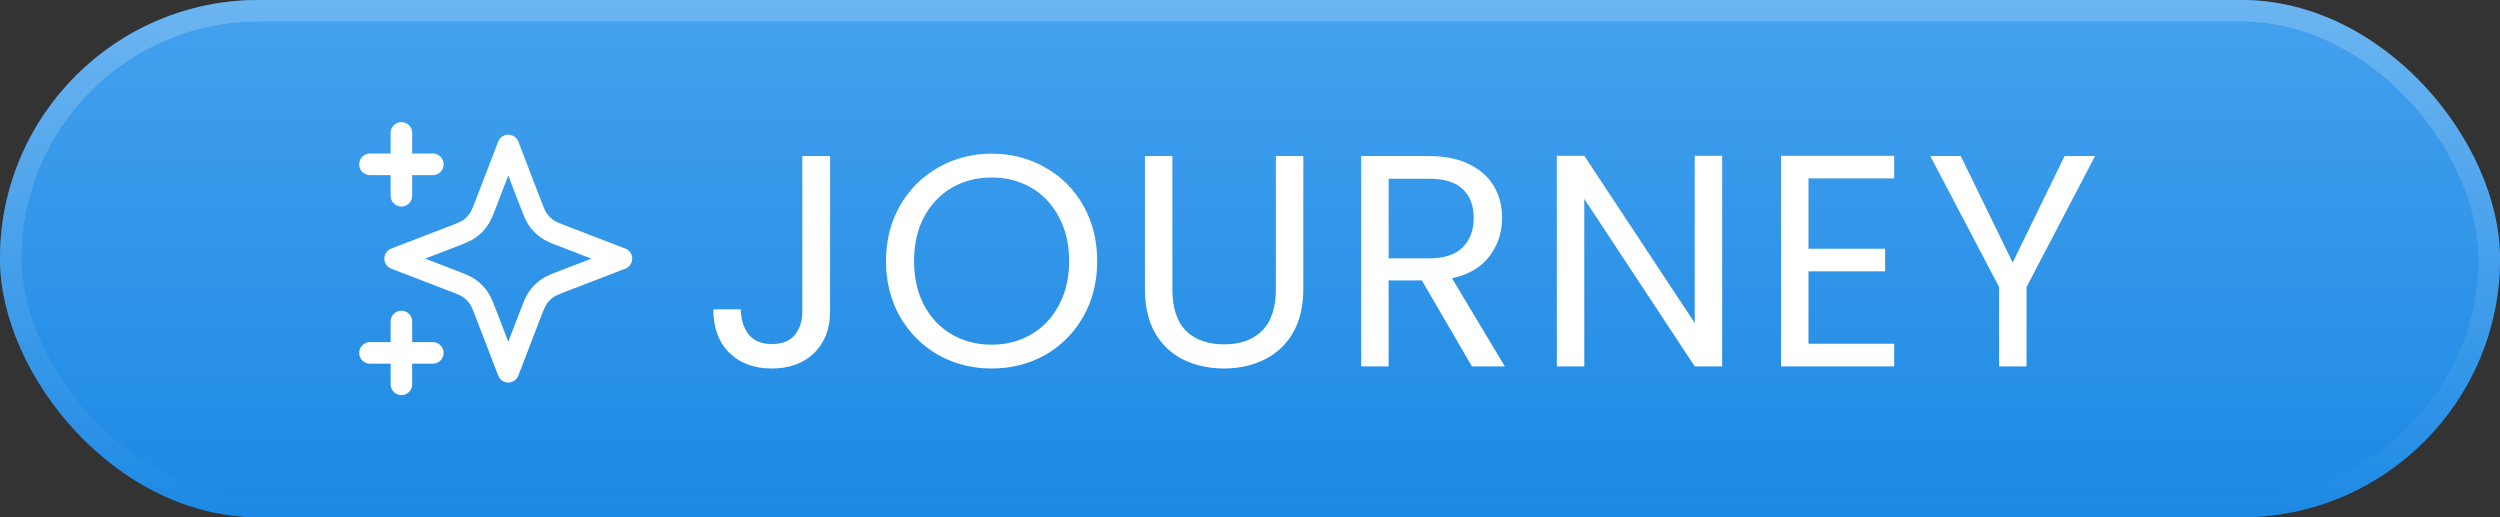
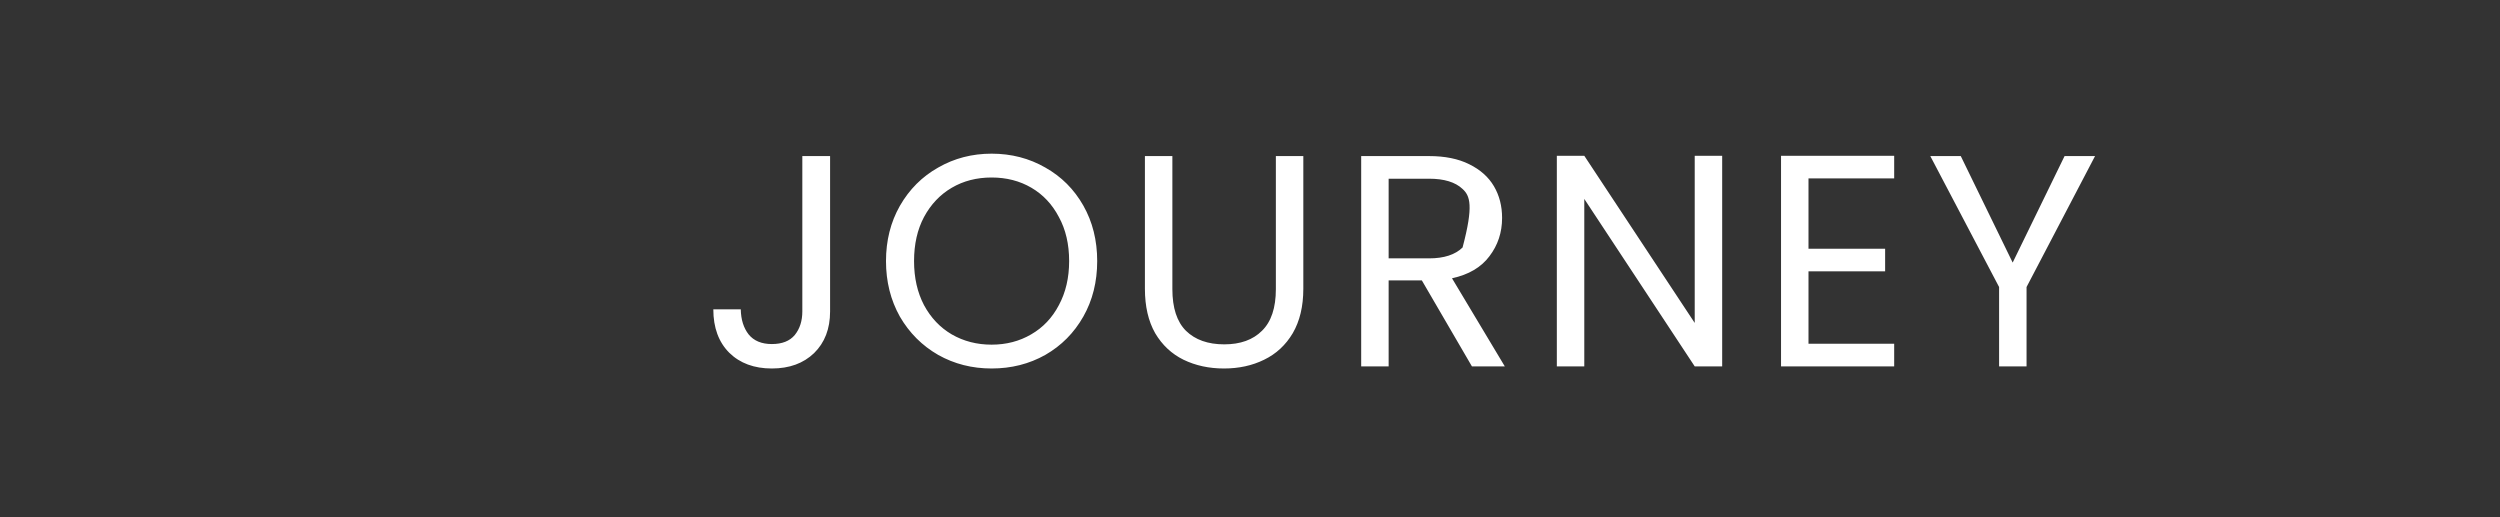
<svg xmlns="http://www.w3.org/2000/svg" width="116" height="24" viewBox="0 0 116 24" fill="none">
  <rect x="0" y="0" width="116" height="24" fill="#333333" stroke="none" />
-   <rect width="116" height="24" rx="12" fill="#1996FF" />
-   <rect width="116" height="24" rx="12" fill="url(#paint0_linear_1236_1485)" fill-opacity="0.5" />
-   <rect x="0.5" y="0.5" width="115" height="23" rx="11.5" stroke="url(#paint1_linear_1236_1485)" stroke-opacity="0.21" />
  <g clip-path="url(#clip0_1236_1485)">
    <path d="M18.625 17.833V14.917M18.625 9.083V6.167M17.167 7.625H20.084M17.167 16.375H20.084M23.584 6.75L22.572 9.38C22.407 9.808 22.325 10.022 22.197 10.202C22.084 10.361 21.945 10.5 21.785 10.614C21.605 10.742 21.392 10.824 20.964 10.988L18.334 12L20.964 13.012C21.392 13.176 21.605 13.258 21.785 13.386C21.945 13.5 22.084 13.639 22.197 13.798C22.325 13.978 22.407 14.192 22.572 14.62L23.584 17.25L24.595 14.62C24.76 14.192 24.842 13.978 24.97 13.798C25.083 13.639 25.223 13.5 25.382 13.386C25.562 13.258 25.776 13.176 26.203 13.012L28.834 12L26.203 10.988C25.776 10.824 25.562 10.742 25.382 10.614C25.223 10.5 25.083 10.361 24.97 10.202C24.842 10.022 24.76 9.808 24.595 9.38L23.584 6.75Z" stroke="white" stroke-linecap="round" stroke-linejoin="round" />
  </g>
-   <path d="M38.516 7.242V14.452C38.516 15.255 38.269 15.899 37.774 16.384C37.279 16.86 36.626 17.098 35.814 17.098C34.993 17.098 34.335 16.855 33.84 16.37C33.345 15.875 33.098 15.203 33.098 14.354H34.372C34.381 14.83 34.503 15.217 34.736 15.516C34.979 15.815 35.338 15.964 35.814 15.964C36.29 15.964 36.645 15.824 36.878 15.544C37.111 15.255 37.228 14.891 37.228 14.452V7.242H38.516ZM46.01 17.098C45.105 17.098 44.279 16.888 43.532 16.468C42.785 16.039 42.193 15.446 41.754 14.69C41.325 13.925 41.11 13.066 41.11 12.114C41.11 11.162 41.325 10.308 41.754 9.552C42.193 8.787 42.785 8.194 43.532 7.774C44.279 7.345 45.105 7.13 46.01 7.13C46.925 7.13 47.755 7.345 48.502 7.774C49.249 8.194 49.837 8.782 50.266 9.538C50.695 10.294 50.91 11.153 50.91 12.114C50.91 13.075 50.695 13.934 50.266 14.69C49.837 15.446 49.249 16.039 48.502 16.468C47.755 16.888 46.925 17.098 46.01 17.098ZM46.01 15.992C46.691 15.992 47.303 15.833 47.844 15.516C48.395 15.199 48.824 14.746 49.132 14.158C49.449 13.57 49.608 12.889 49.608 12.114C49.608 11.33 49.449 10.649 49.132 10.07C48.824 9.482 48.399 9.029 47.858 8.712C47.317 8.395 46.701 8.236 46.01 8.236C45.319 8.236 44.703 8.395 44.162 8.712C43.621 9.029 43.191 9.482 42.874 10.07C42.566 10.649 42.412 11.33 42.412 12.114C42.412 12.889 42.566 13.57 42.874 14.158C43.191 14.746 43.621 15.199 44.162 15.516C44.713 15.833 45.329 15.992 46.01 15.992ZM54.398 7.242V13.416C54.398 14.284 54.608 14.928 55.028 15.348C55.457 15.768 56.05 15.978 56.806 15.978C57.553 15.978 58.136 15.768 58.556 15.348C58.985 14.928 59.2 14.284 59.2 13.416V7.242H60.474V13.402C60.474 14.214 60.31 14.9 59.984 15.46C59.657 16.011 59.214 16.421 58.654 16.692C58.103 16.963 57.483 17.098 56.792 17.098C56.101 17.098 55.476 16.963 54.916 16.692C54.365 16.421 53.926 16.011 53.6 15.46C53.282 14.9 53.124 14.214 53.124 13.402V7.242H54.398ZM68.297 17L65.973 13.01H64.433V17H63.159V7.242H66.309C67.046 7.242 67.667 7.368 68.171 7.62C68.684 7.872 69.067 8.213 69.319 8.642C69.571 9.071 69.697 9.561 69.697 10.112C69.697 10.784 69.501 11.377 69.109 11.89C68.726 12.403 68.148 12.744 67.373 12.912L69.823 17H68.297ZM64.433 11.988H66.309C67 11.988 67.518 11.82 67.863 11.484C68.208 11.139 68.381 10.681 68.381 10.112C68.381 9.533 68.208 9.085 67.863 8.768C67.527 8.451 67.009 8.292 66.309 8.292H64.433V11.988ZM79.909 17H78.635L73.511 9.23V17H72.237V7.228H73.511L78.635 14.984V7.228H79.909V17ZM83.914 8.278V11.54H87.47V12.59H83.914V15.95H87.89V17H82.64V7.228H87.89V8.278H83.914ZM97.21 7.242L94.032 13.318V17H92.758V13.318L89.566 7.242H90.98L93.388 12.184L95.796 7.242H97.21Z" fill="white" />
+   <path d="M38.516 7.242V14.452C38.516 15.255 38.269 15.899 37.774 16.384C37.279 16.86 36.626 17.098 35.814 17.098C34.993 17.098 34.335 16.855 33.84 16.37C33.345 15.875 33.098 15.203 33.098 14.354H34.372C34.381 14.83 34.503 15.217 34.736 15.516C34.979 15.815 35.338 15.964 35.814 15.964C36.29 15.964 36.645 15.824 36.878 15.544C37.111 15.255 37.228 14.891 37.228 14.452V7.242H38.516ZM46.01 17.098C45.105 17.098 44.279 16.888 43.532 16.468C42.785 16.039 42.193 15.446 41.754 14.69C41.325 13.925 41.11 13.066 41.11 12.114C41.11 11.162 41.325 10.308 41.754 9.552C42.193 8.787 42.785 8.194 43.532 7.774C44.279 7.345 45.105 7.13 46.01 7.13C46.925 7.13 47.755 7.345 48.502 7.774C49.249 8.194 49.837 8.782 50.266 9.538C50.695 10.294 50.91 11.153 50.91 12.114C50.91 13.075 50.695 13.934 50.266 14.69C49.837 15.446 49.249 16.039 48.502 16.468C47.755 16.888 46.925 17.098 46.01 17.098ZM46.01 15.992C46.691 15.992 47.303 15.833 47.844 15.516C48.395 15.199 48.824 14.746 49.132 14.158C49.449 13.57 49.608 12.889 49.608 12.114C49.608 11.33 49.449 10.649 49.132 10.07C48.824 9.482 48.399 9.029 47.858 8.712C47.317 8.395 46.701 8.236 46.01 8.236C45.319 8.236 44.703 8.395 44.162 8.712C43.621 9.029 43.191 9.482 42.874 10.07C42.566 10.649 42.412 11.33 42.412 12.114C42.412 12.889 42.566 13.57 42.874 14.158C43.191 14.746 43.621 15.199 44.162 15.516C44.713 15.833 45.329 15.992 46.01 15.992ZM54.398 7.242V13.416C54.398 14.284 54.608 14.928 55.028 15.348C55.457 15.768 56.05 15.978 56.806 15.978C57.553 15.978 58.136 15.768 58.556 15.348C58.985 14.928 59.2 14.284 59.2 13.416V7.242H60.474V13.402C60.474 14.214 60.31 14.9 59.984 15.46C59.657 16.011 59.214 16.421 58.654 16.692C58.103 16.963 57.483 17.098 56.792 17.098C56.101 17.098 55.476 16.963 54.916 16.692C54.365 16.421 53.926 16.011 53.6 15.46C53.282 14.9 53.124 14.214 53.124 13.402V7.242H54.398ZM68.297 17L65.973 13.01H64.433V17H63.159V7.242H66.309C67.046 7.242 67.667 7.368 68.171 7.62C68.684 7.872 69.067 8.213 69.319 8.642C69.571 9.071 69.697 9.561 69.697 10.112C69.697 10.784 69.501 11.377 69.109 11.89C68.726 12.403 68.148 12.744 67.373 12.912L69.823 17H68.297ZM64.433 11.988H66.309C67 11.988 67.518 11.82 67.863 11.484C68.381 9.533 68.208 9.085 67.863 8.768C67.527 8.451 67.009 8.292 66.309 8.292H64.433V11.988ZM79.909 17H78.635L73.511 9.23V17H72.237V7.228H73.511L78.635 14.984V7.228H79.909V17ZM83.914 8.278V11.54H87.47V12.59H83.914V15.95H87.89V17H82.64V7.228H87.89V8.278H83.914ZM97.21 7.242L94.032 13.318V17H92.758V13.318L89.566 7.242H90.98L93.388 12.184L95.796 7.242H97.21Z" fill="white" />
  <defs>
    <linearGradient id="paint0_linear_1236_1485" x1="58.496" y1="-42" x2="58.496" y2="33.6" gradientUnits="userSpaceOnUse">
      <stop stop-color="white" />
      <stop offset="1" stop-color="#0069C2" />
    </linearGradient>
    <linearGradient id="paint1_linear_1236_1485" x1="58" y1="0" x2="58" y2="24" gradientUnits="userSpaceOnUse">
      <stop stop-color="white" />
      <stop offset="1" stop-color="white" stop-opacity="0" />
    </linearGradient>
    <clipPath id="clip0_1236_1485">
-       <rect width="14" height="14" fill="white" transform="translate(16 5)" />
-     </clipPath>
+       </clipPath>
  </defs>
</svg>